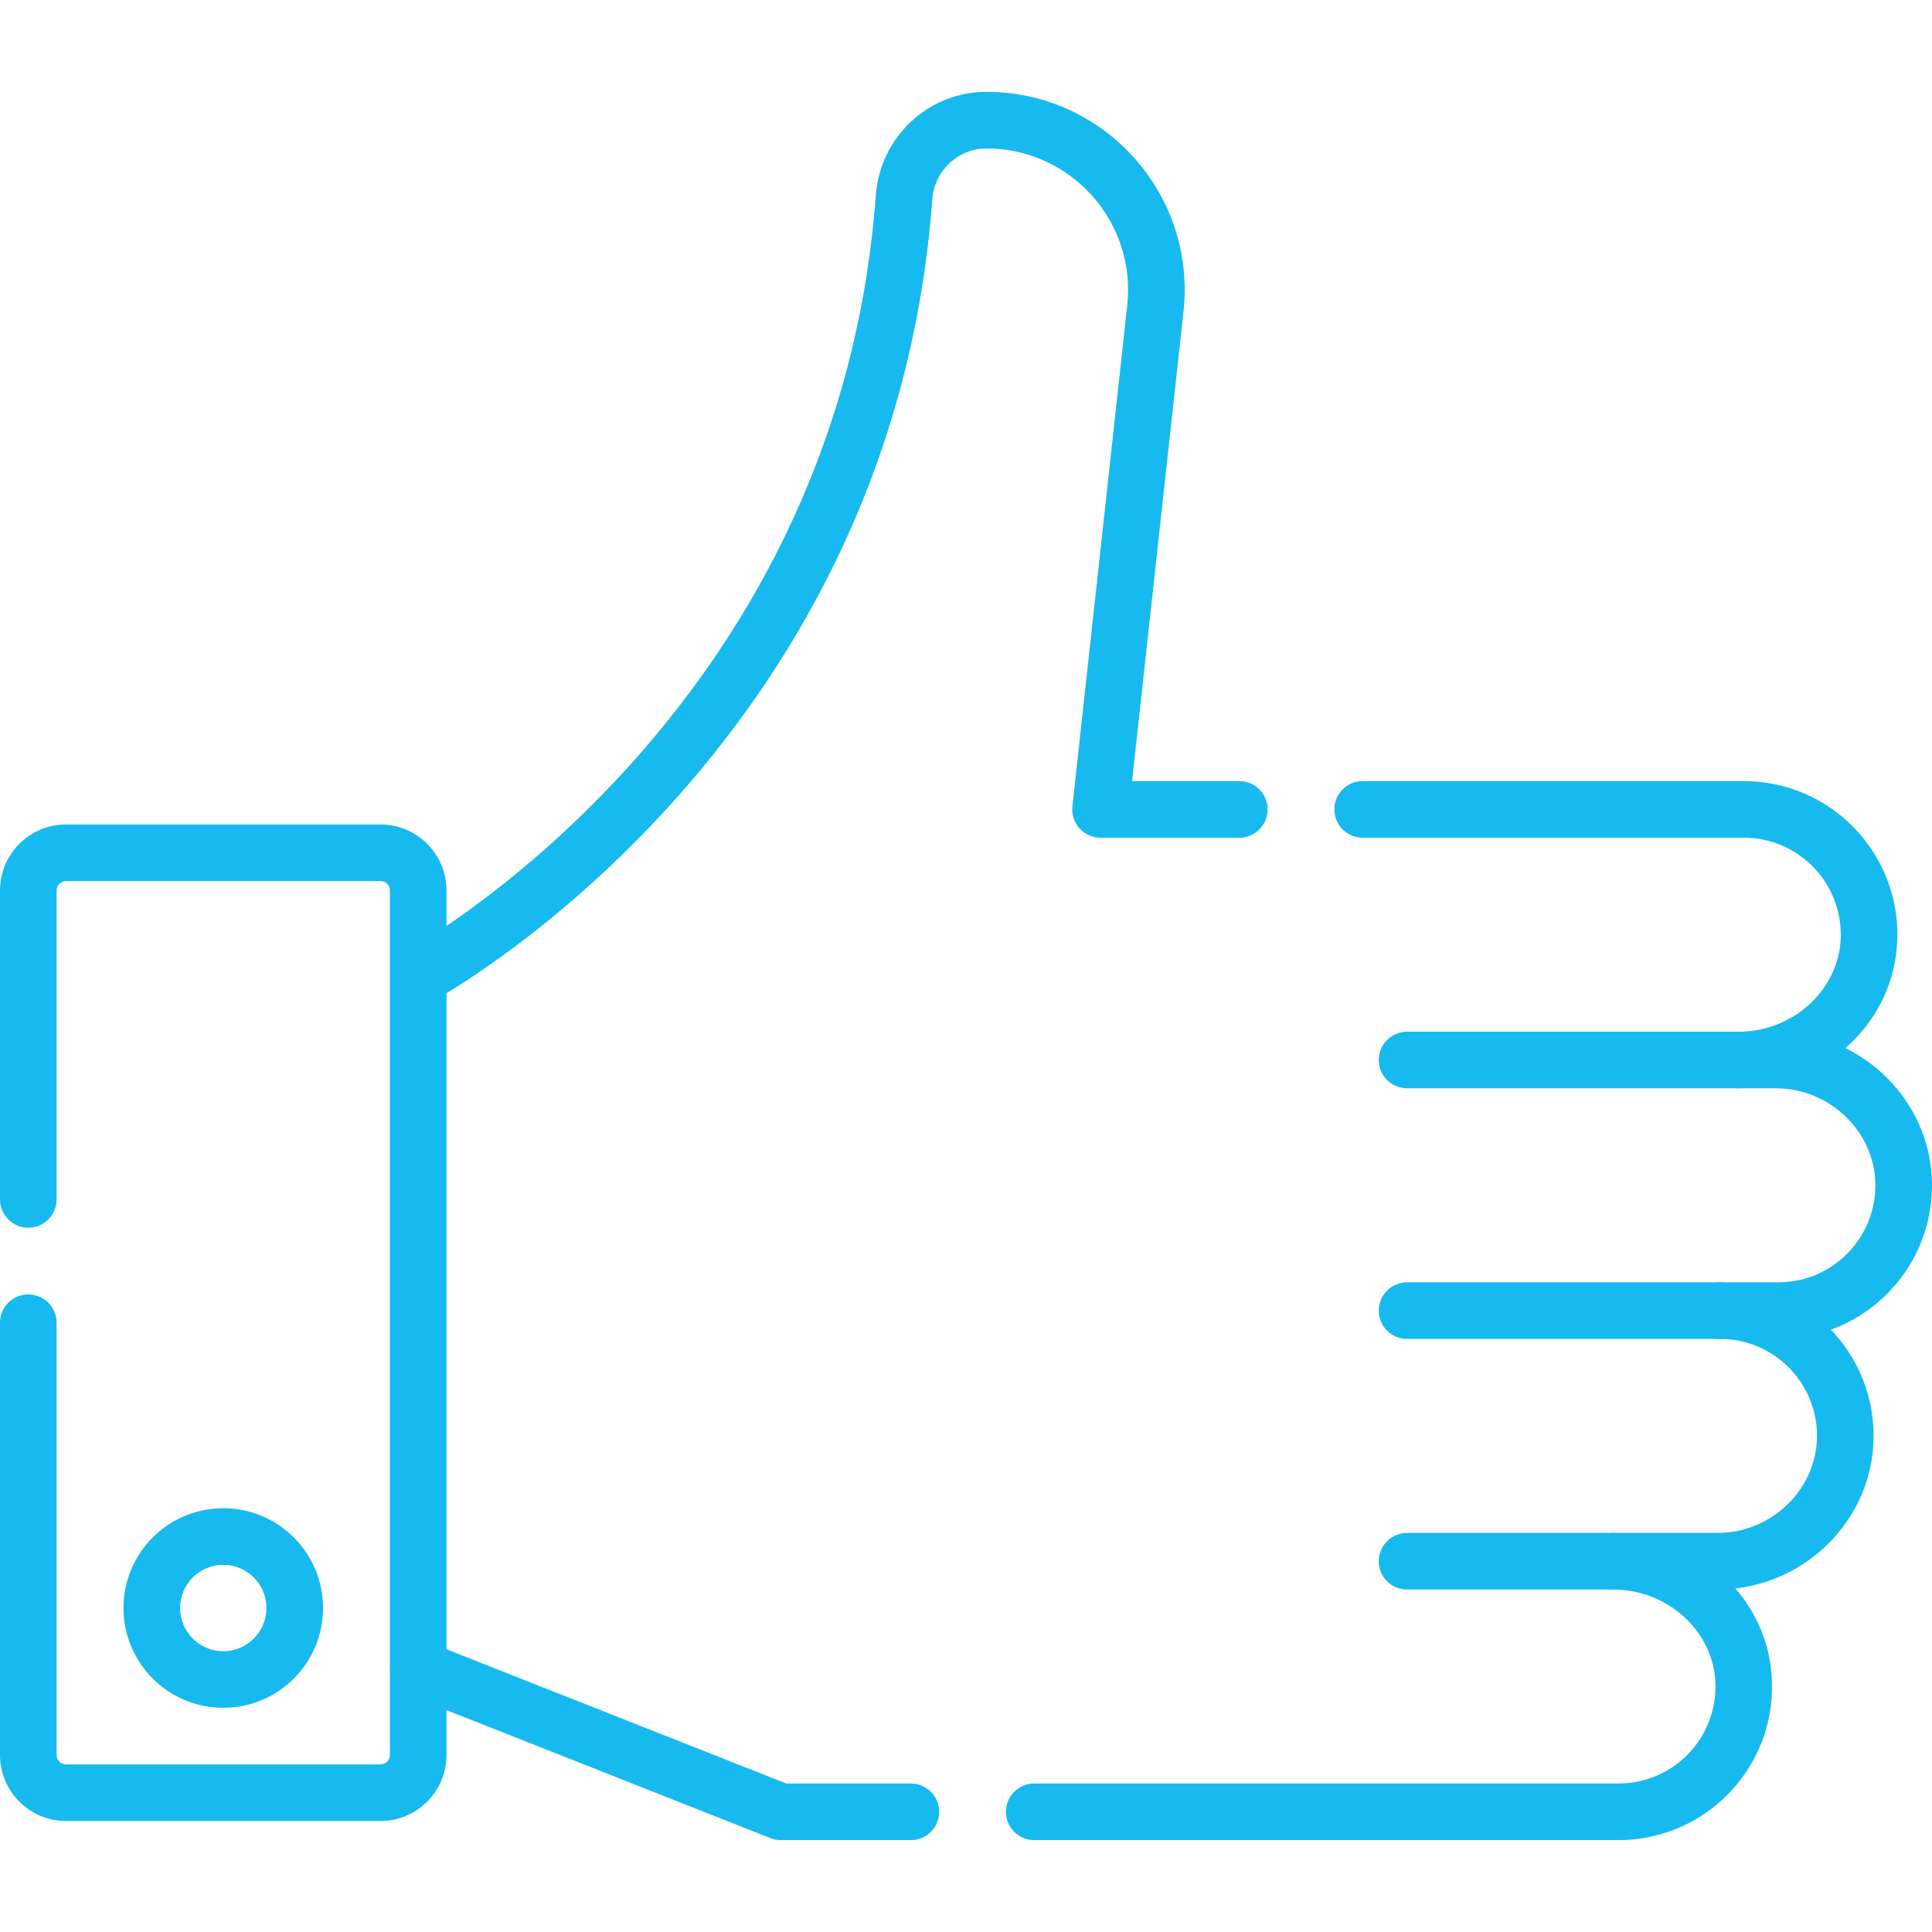
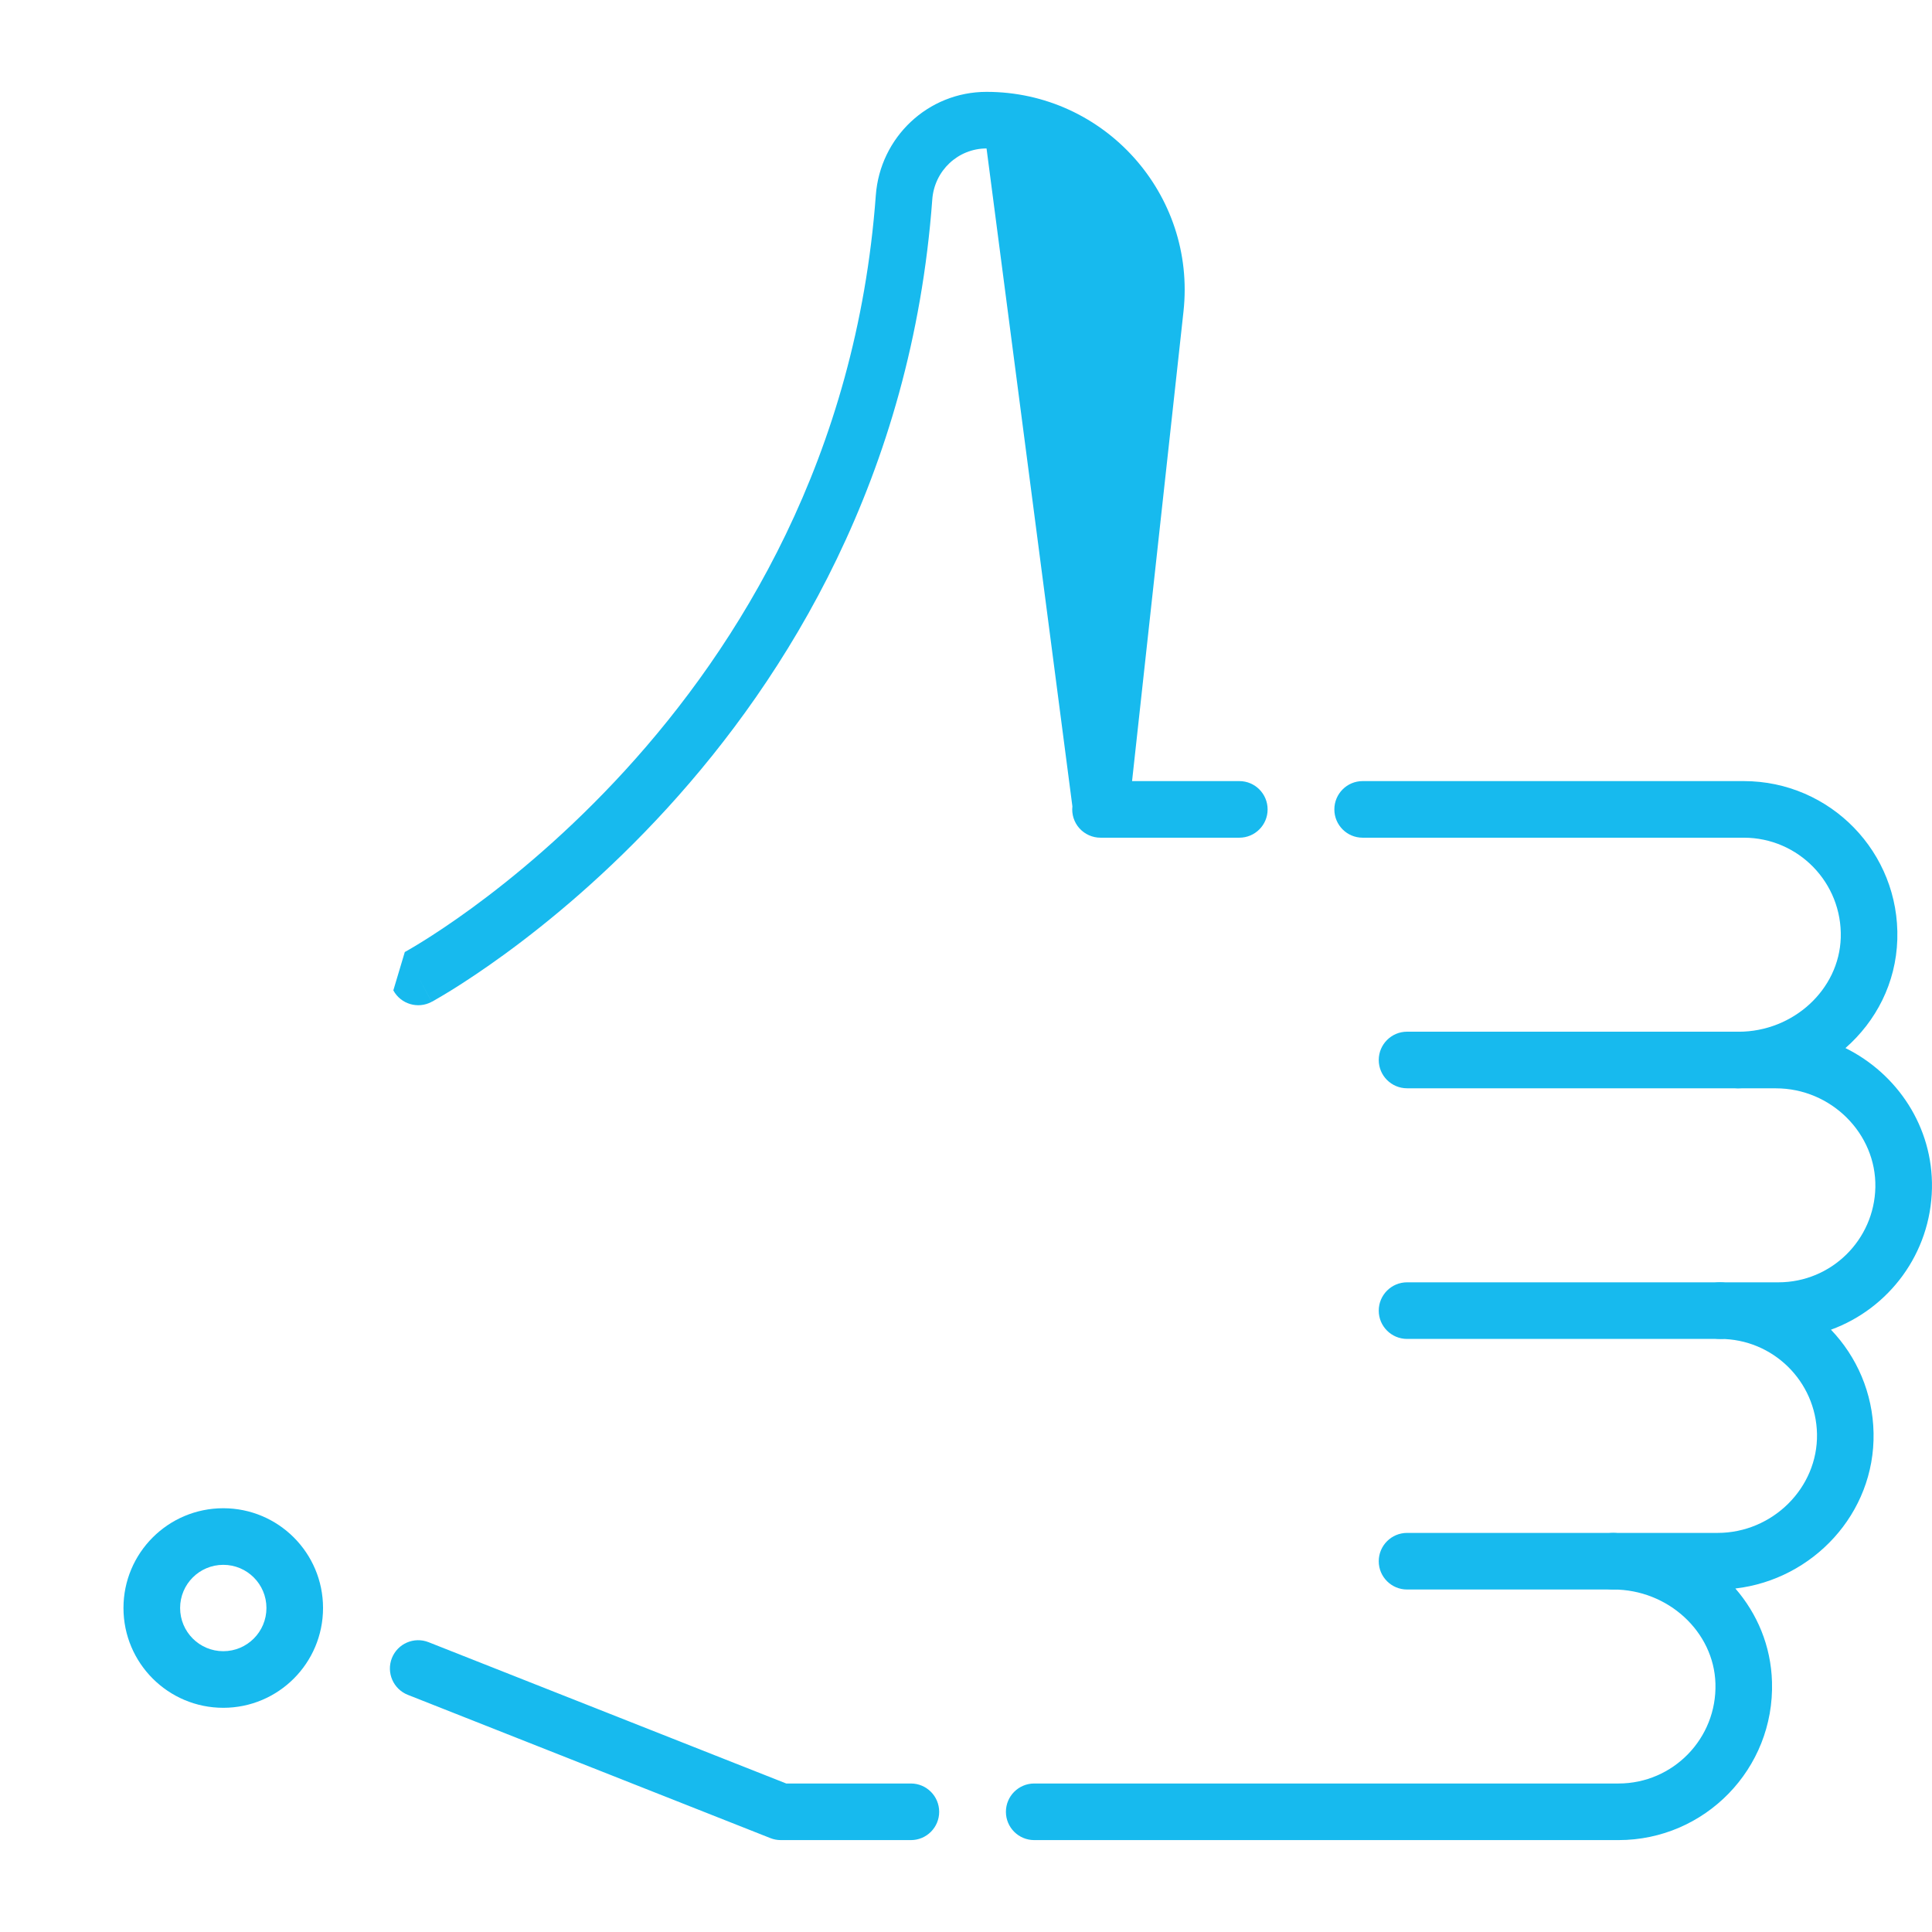
<svg xmlns="http://www.w3.org/2000/svg" width="44" height="44" viewBox="0 0 44 44" fill="none">
  <g clip-path="url(#clip0_359_4859)">
    <path fill-rule="evenodd" clip-rule="evenodd" d="M2.812 36.621C2.812 37.876 3.83 38.894 5.085 38.894C6.34 38.894 7.357 37.876 7.357 36.621C7.357 35.366 6.34 34.349 5.085 34.349C3.83 34.349 2.812 35.366 2.812 36.621ZM5.085 37.605C4.542 37.605 4.102 37.164 4.102 36.621C4.102 36.078 4.542 35.638 5.085 35.638C5.628 35.638 6.068 36.078 6.068 36.621C6.068 37.164 5.628 37.605 5.085 37.605Z" fill="#17BAEE" />
    <path fill-rule="evenodd" clip-rule="evenodd" d="M31.4 24.141C31.4 24.497 31.689 24.785 32.045 24.785H39.594C39.95 24.785 40.238 24.497 40.238 24.141C40.238 23.785 39.95 23.496 39.594 23.496H32.045C31.689 23.496 31.4 23.785 31.4 24.141Z" fill="#17BAEE" />
    <path fill-rule="evenodd" clip-rule="evenodd" d="M31.4 29.849C31.4 30.205 31.689 30.493 32.045 30.493H39.172C39.528 30.493 39.816 30.205 39.816 29.849C39.816 29.493 39.528 29.204 39.172 29.204H32.045C31.689 29.204 31.4 29.493 31.4 29.849Z" fill="#17BAEE" />
    <path fill-rule="evenodd" clip-rule="evenodd" d="M31.4 35.556C31.4 35.912 31.689 36.2 32.045 36.2H36.74C37.096 36.2 37.385 35.912 37.385 35.556C37.385 35.2 37.096 34.911 36.74 34.911H32.045C31.689 34.911 31.4 35.2 31.4 35.556Z" fill="#17BAEE" />
    <path fill-rule="evenodd" clip-rule="evenodd" d="M22.909 41.263C22.909 41.619 23.198 41.907 23.554 41.907H36.86C38.828 41.907 40.416 40.283 40.356 38.302C40.332 37.481 40.018 36.749 39.522 36.177C41.284 35.974 42.705 34.471 42.669 32.634C42.652 31.722 42.286 30.896 41.699 30.283C43.021 29.801 43.971 28.545 43.999 27.063C44.026 25.66 43.204 24.451 42.029 23.869C42.722 23.261 43.18 22.393 43.21 21.395C43.21 21.395 43.21 21.395 43.21 21.395C43.27 19.414 41.681 17.789 39.714 17.789H31.033C30.677 17.789 30.389 18.078 30.389 18.434C30.389 18.79 30.677 19.078 31.033 19.078H39.714C40.956 19.078 41.959 20.104 41.922 21.356C41.886 22.535 40.843 23.497 39.594 23.497C39.238 23.497 38.95 23.785 38.95 24.141C38.95 24.497 39.238 24.786 39.594 24.786H40.445C41.701 24.786 42.734 25.815 42.71 27.038C42.687 28.238 41.707 29.204 40.502 29.204H39.172C38.816 29.204 38.528 29.492 38.528 29.848C38.528 30.204 38.816 30.493 39.172 30.493C40.378 30.493 41.358 31.459 41.381 32.658C41.404 33.882 40.371 34.911 39.116 34.911H36.74C36.384 34.911 36.096 35.2 36.096 35.556C36.096 35.911 36.384 36.2 36.74 36.2C37.989 36.2 39.033 37.161 39.068 38.341C39.105 39.592 38.103 40.618 36.86 40.618H23.554C23.198 40.618 22.909 40.907 22.909 41.263ZM42.566 21.375L42.565 21.375L42.566 21.375Z" fill="#17BAEE" />
-     <path fill-rule="evenodd" clip-rule="evenodd" d="M0 39.968C0 40.798 0.673 41.472 1.504 41.472H8.665C9.496 41.472 10.169 40.798 10.169 39.968V20.281C10.169 19.45 9.496 18.777 8.665 18.777H1.504C0.673 18.777 0 19.45 0 20.281V27.315C0 27.671 0.289 27.96 0.645 27.96C1 27.96 1.289 27.671 1.289 27.315V20.281C1.289 20.162 1.385 20.066 1.504 20.066H8.665C8.784 20.066 8.88 20.162 8.88 20.281V39.968C8.88 40.086 8.784 40.183 8.665 40.183H1.504C1.385 40.183 1.289 40.086 1.289 39.968V30.124C1.289 29.768 1 29.48 0.645 29.48C0.289 29.48 0 29.768 0 30.124V39.968Z" fill="#17BAEE" />
    <path fill-rule="evenodd" clip-rule="evenodd" d="M17.546 41.862C17.621 41.892 17.702 41.907 17.783 41.907H20.745C21.101 41.907 21.389 41.619 21.389 41.263C21.389 40.907 21.101 40.618 20.745 40.618H17.906L9.761 37.4C9.43 37.269 9.056 37.431 8.925 37.762C8.794 38.093 8.957 38.468 9.288 38.599L17.546 41.862Z" fill="#17BAEE" />
-     <path fill-rule="evenodd" clip-rule="evenodd" d="M8.958 22.555C9.127 22.868 9.518 22.985 9.831 22.816L9.525 22.249C9.831 22.816 9.832 22.816 9.832 22.816L9.833 22.815L9.835 22.814L9.843 22.81C9.849 22.806 9.858 22.802 9.869 22.796C9.891 22.783 9.922 22.765 9.962 22.742C10.043 22.696 10.158 22.627 10.304 22.537C10.596 22.355 11.009 22.084 11.507 21.721C12.501 20.995 13.833 19.898 15.194 18.408C17.917 15.427 20.766 10.858 21.232 4.543C21.28 3.885 21.82 3.381 22.468 3.381C24.387 3.381 25.881 5.048 25.672 6.955L24.423 18.364C24.403 18.546 24.461 18.728 24.583 18.864C24.706 19 24.88 19.078 25.063 19.078H28.225C28.581 19.078 28.869 18.79 28.869 18.434C28.869 18.078 28.581 17.789 28.225 17.789H25.782L26.953 7.095C27.246 4.425 25.154 2.092 22.468 2.092C21.133 2.092 20.043 3.128 19.946 4.448C19.507 10.403 16.825 14.711 14.242 17.539C12.95 18.953 11.686 19.994 10.747 20.68C10.277 21.023 9.89 21.276 9.623 21.442C9.489 21.525 9.386 21.587 9.317 21.626C9.282 21.646 9.257 21.661 9.24 21.67C9.232 21.675 9.226 21.678 9.222 21.68L9.219 21.682C9.219 21.682 9.219 21.682 9.219 21.682" fill="#17BAEE" />
+     <path fill-rule="evenodd" clip-rule="evenodd" d="M8.958 22.555C9.127 22.868 9.518 22.985 9.831 22.816L9.525 22.249C9.831 22.816 9.832 22.816 9.832 22.816L9.833 22.815L9.835 22.814L9.843 22.81C9.849 22.806 9.858 22.802 9.869 22.796C9.891 22.783 9.922 22.765 9.962 22.742C10.043 22.696 10.158 22.627 10.304 22.537C10.596 22.355 11.009 22.084 11.507 21.721C12.501 20.995 13.833 19.898 15.194 18.408C17.917 15.427 20.766 10.858 21.232 4.543C21.28 3.885 21.82 3.381 22.468 3.381L24.423 18.364C24.403 18.546 24.461 18.728 24.583 18.864C24.706 19 24.88 19.078 25.063 19.078H28.225C28.581 19.078 28.869 18.79 28.869 18.434C28.869 18.078 28.581 17.789 28.225 17.789H25.782L26.953 7.095C27.246 4.425 25.154 2.092 22.468 2.092C21.133 2.092 20.043 3.128 19.946 4.448C19.507 10.403 16.825 14.711 14.242 17.539C12.95 18.953 11.686 19.994 10.747 20.68C10.277 21.023 9.89 21.276 9.623 21.442C9.489 21.525 9.386 21.587 9.317 21.626C9.282 21.646 9.257 21.661 9.24 21.67C9.232 21.675 9.226 21.678 9.222 21.68L9.219 21.682C9.219 21.682 9.219 21.682 9.219 21.682" fill="#17BAEE" />
  </g>
  <defs>
    <clipPath id="clip0_359_4859">
      <rect width="44" height="44" fill="white" />
    </clipPath>
  </defs>
</svg>